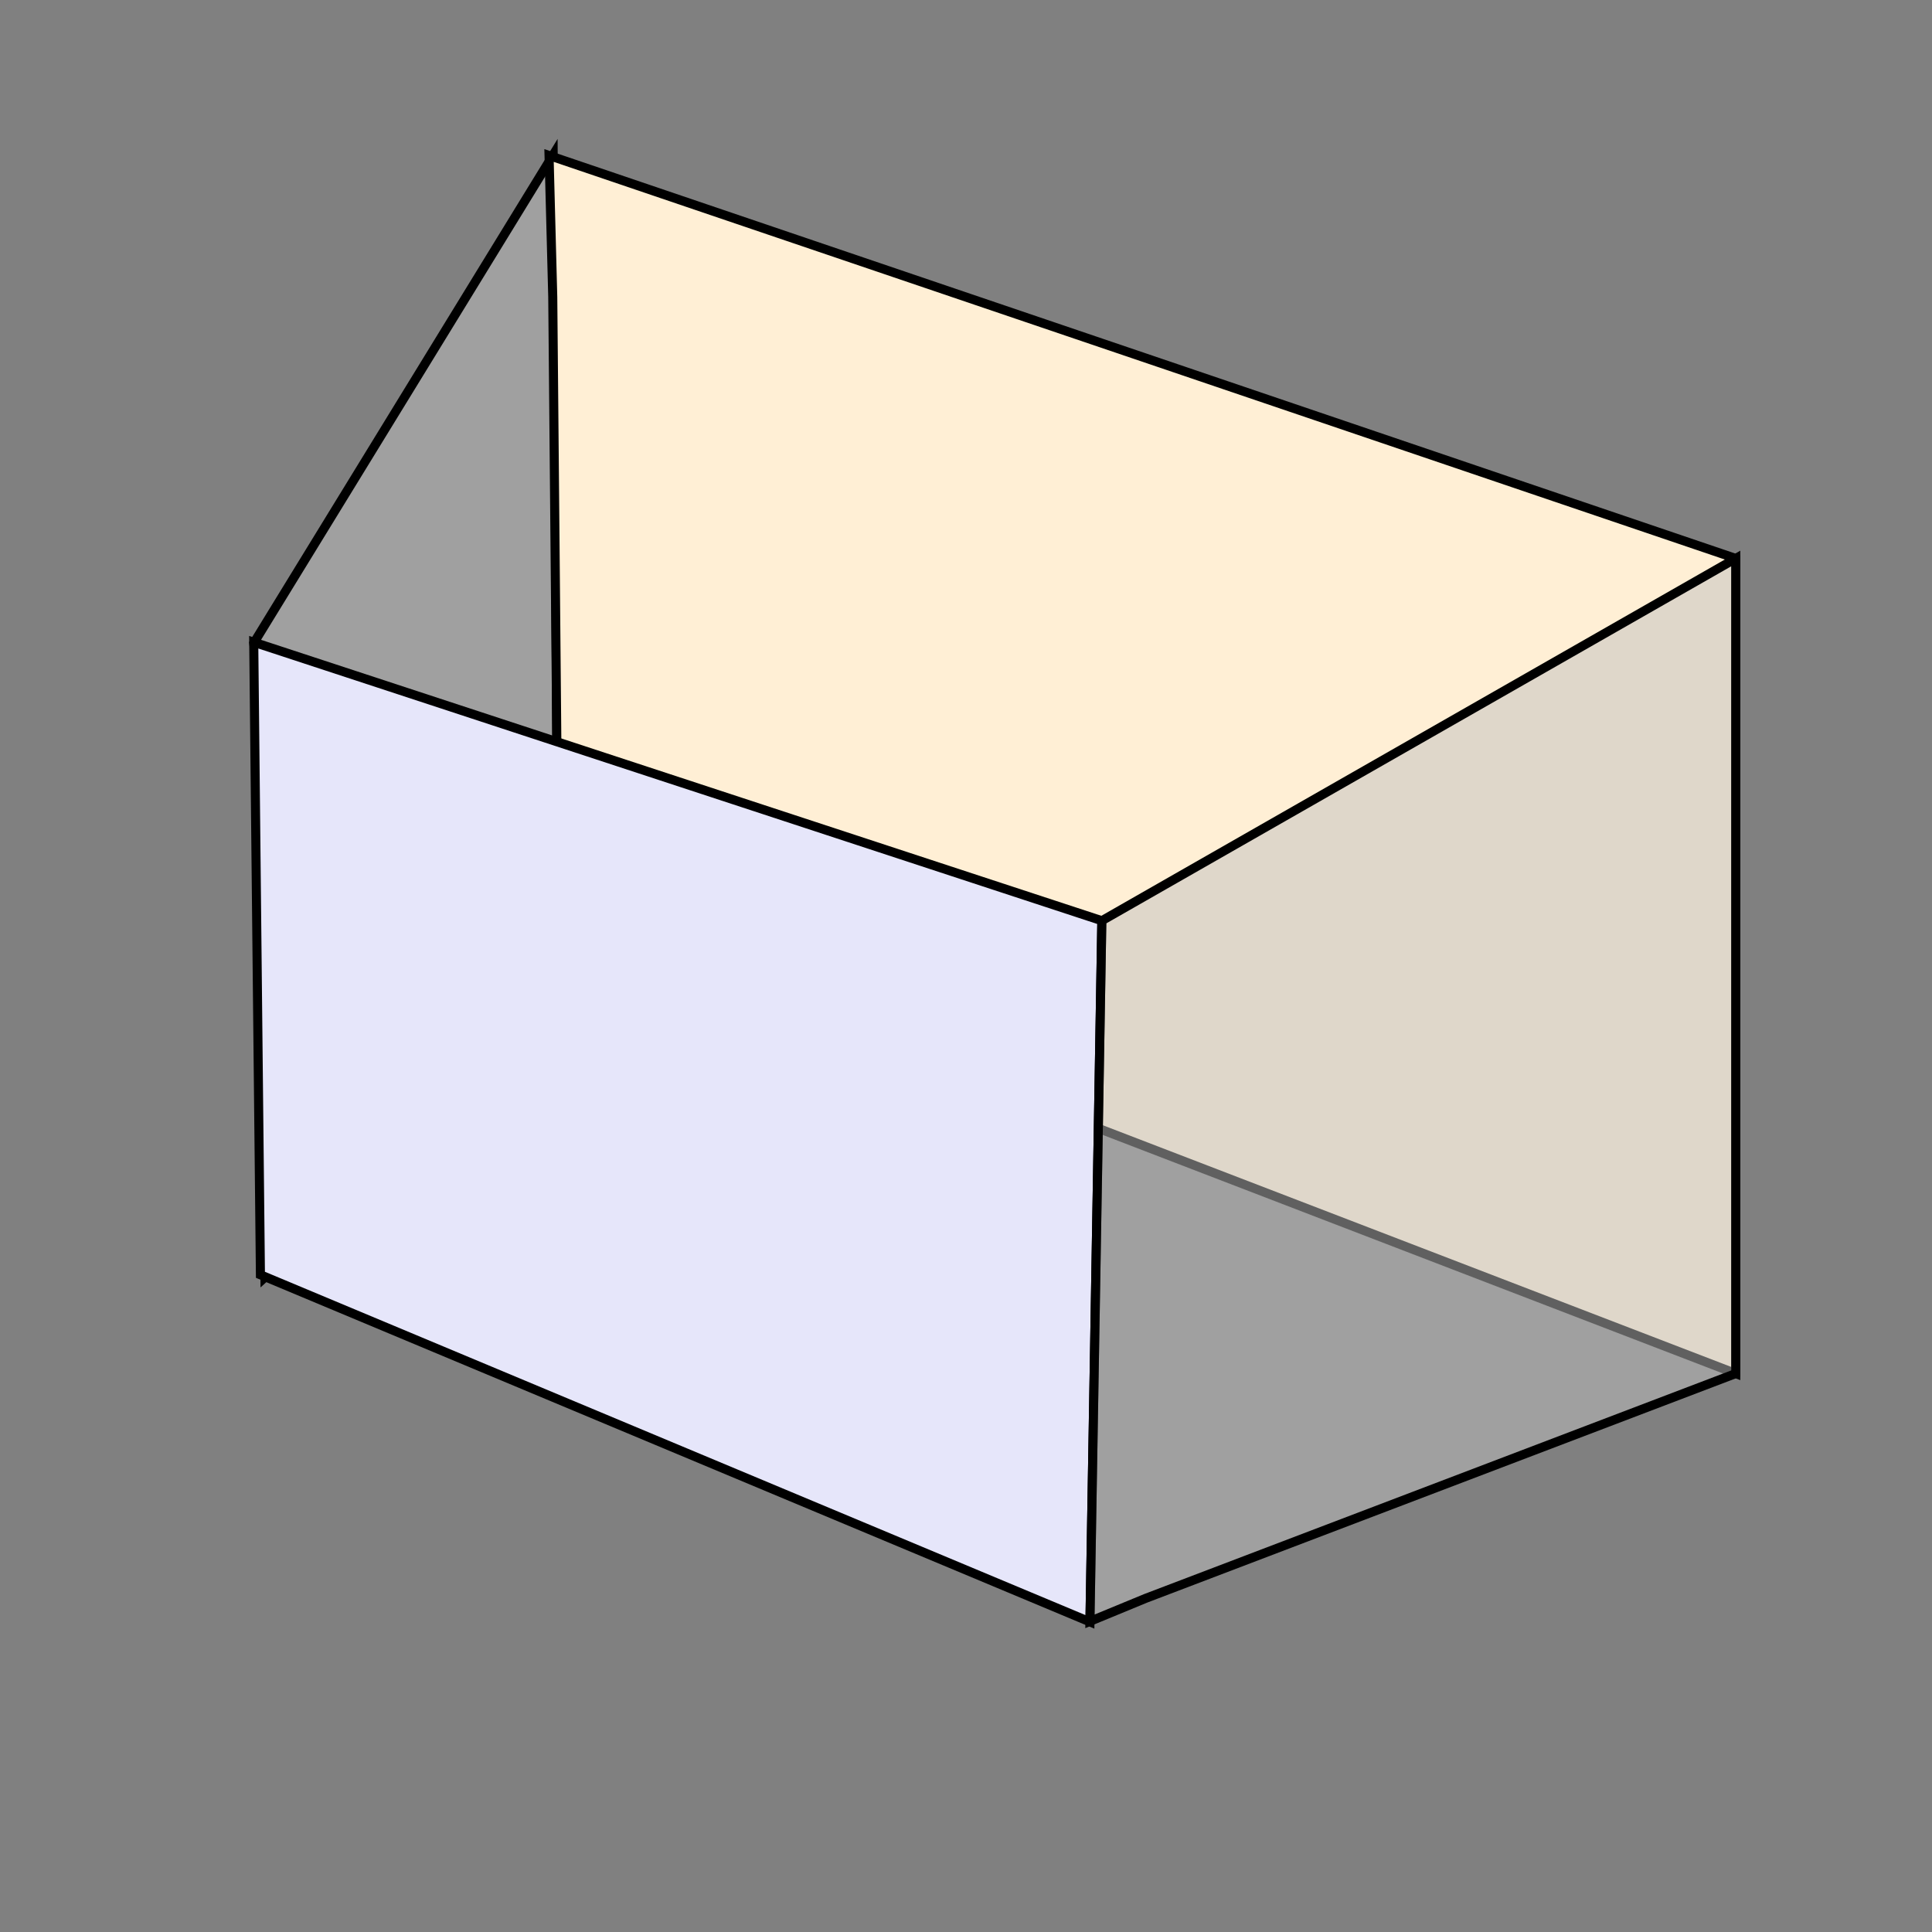
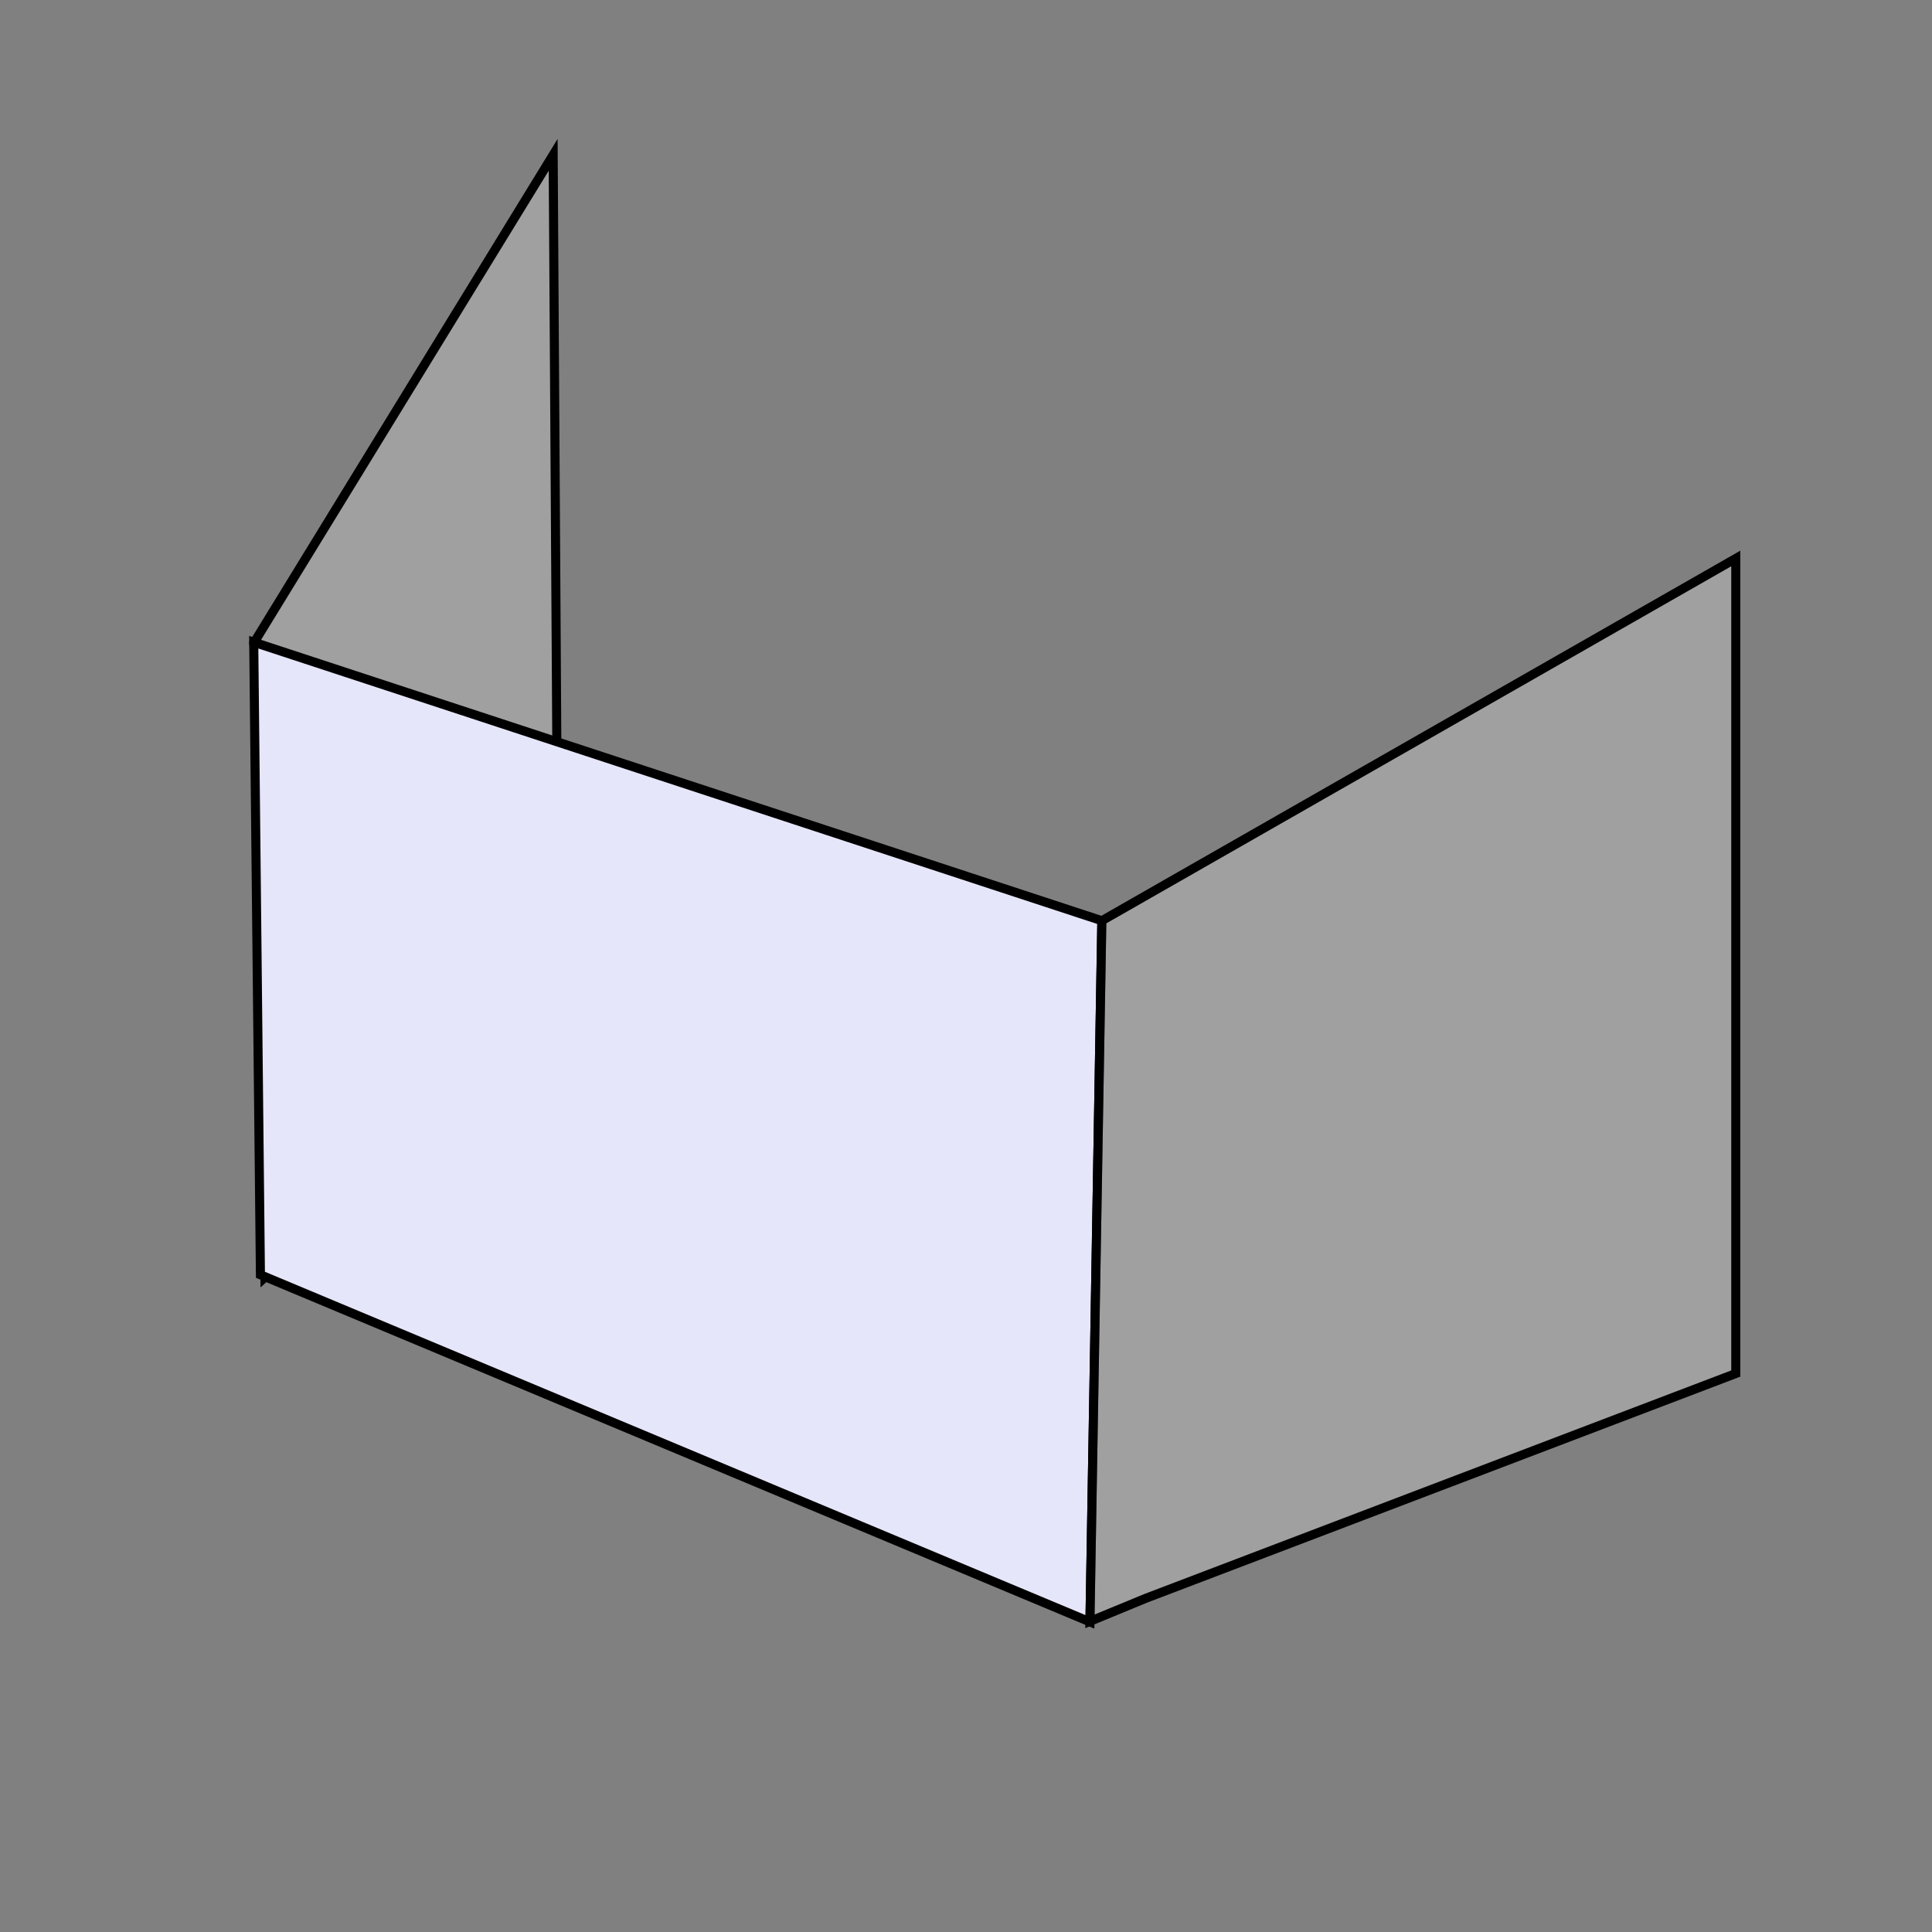
<svg xmlns="http://www.w3.org/2000/svg" xmlns:xlink="http://www.w3.org/1999/xlink" height="100%" preserveAspectRatio="xMinYMin meet" viewBox="0 0 16 16" width="100%">
  <rect x="0" y="0" width="16" height="16" fill="#808080" stroke="none" />
  <style />
  <defs />
  <g id="doc-dimensions">
    <defs>
      <g id="dimensions" transform="scale(0.075) translate(-445 -355)">
        <polygon points="446.954,404.077 446.351,399.346 479.415,345.427 480,440 447.589,469.376 447.519,462.1" style="fill:silver;fill-opacity:0.5;stroke:black;stroke-width:1px;vector-effect:non-scaling-stroke" />
-         <polygon points="479.369,361.118 478.959,345.503 610,390 610,390 610,480 480,430" style="fill:papayawhip;stroke:black;stroke-width:1px;vector-effect:non-scaling-stroke" />
        <polygon points="446.351,399.246 540,430 538.687,507.424 447.09,469.098" style="fill:lavender;stroke:black;stroke-width:1px;vector-effect:non-scaling-stroke" />
        <polygon points="540,430 540,430 610,390 610,480 544.836,504.825 538.685,507.363" style="fill:silver;fill-opacity:0.5;stroke:black;stroke-width:1px;vector-effect:non-scaling-stroke" />
      </g>
    </defs>
    <use transform="translate(2 2)" x="0" xlink:href="#dimensions" y="0" />
  </g>
</svg>